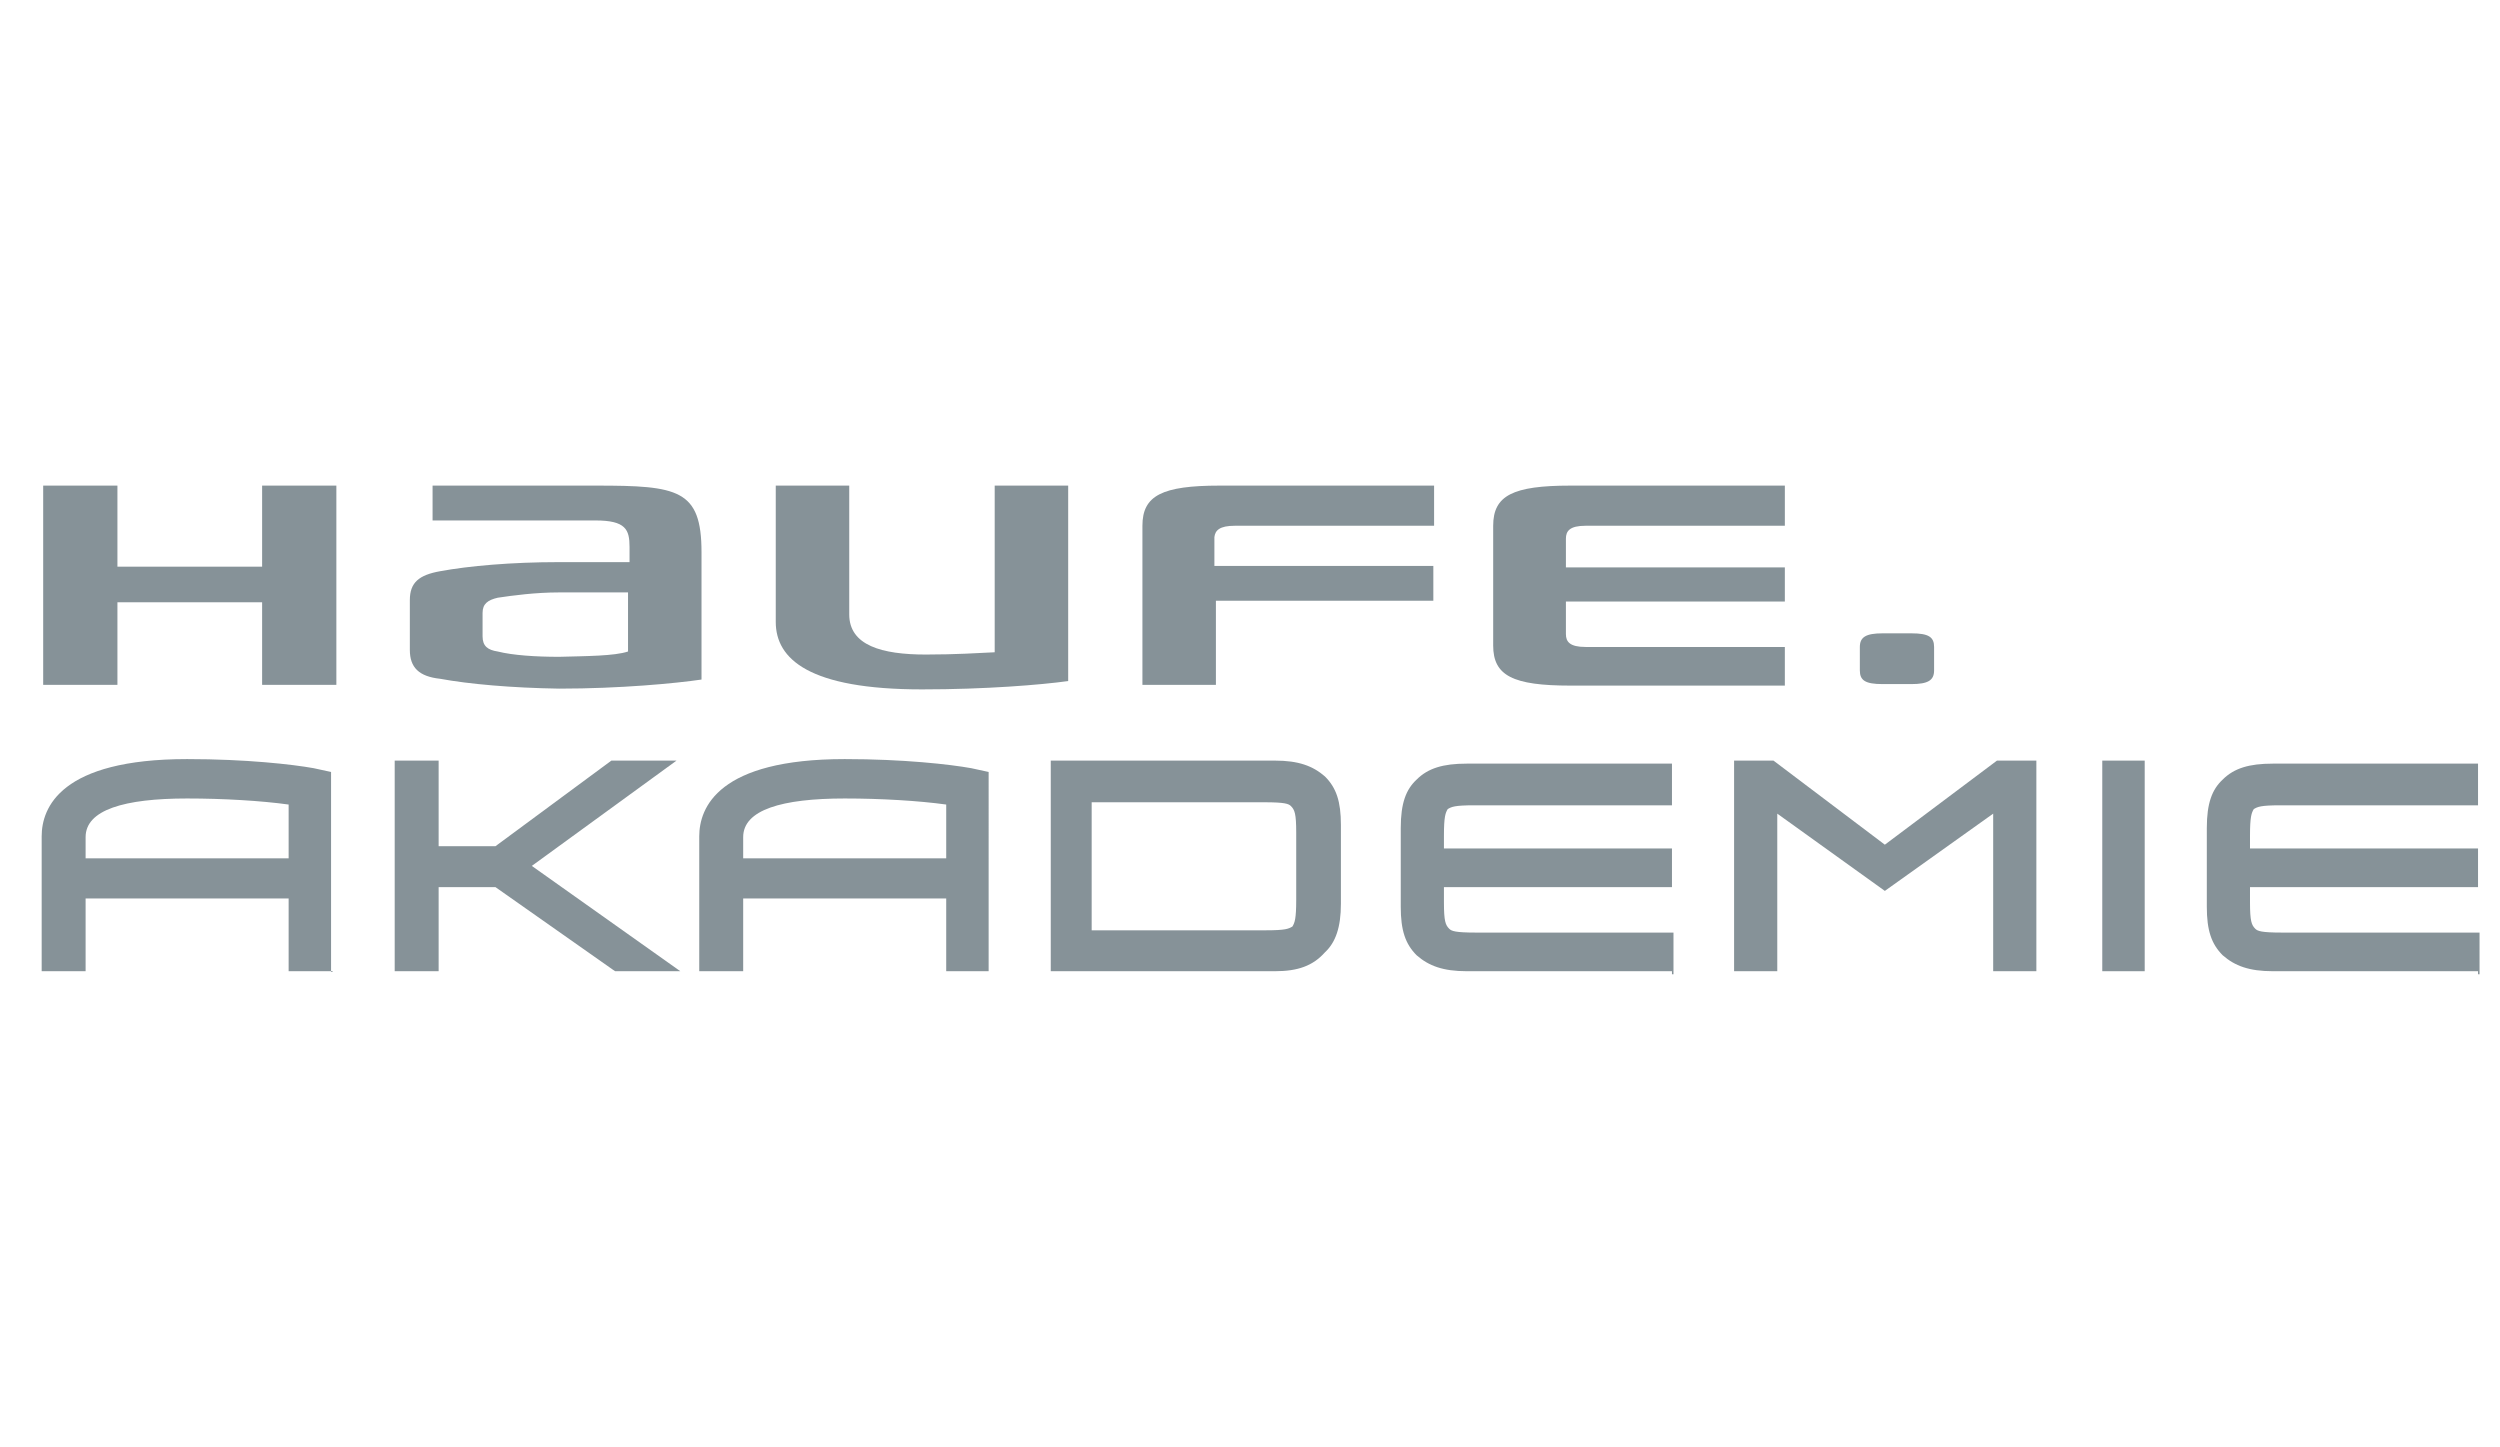
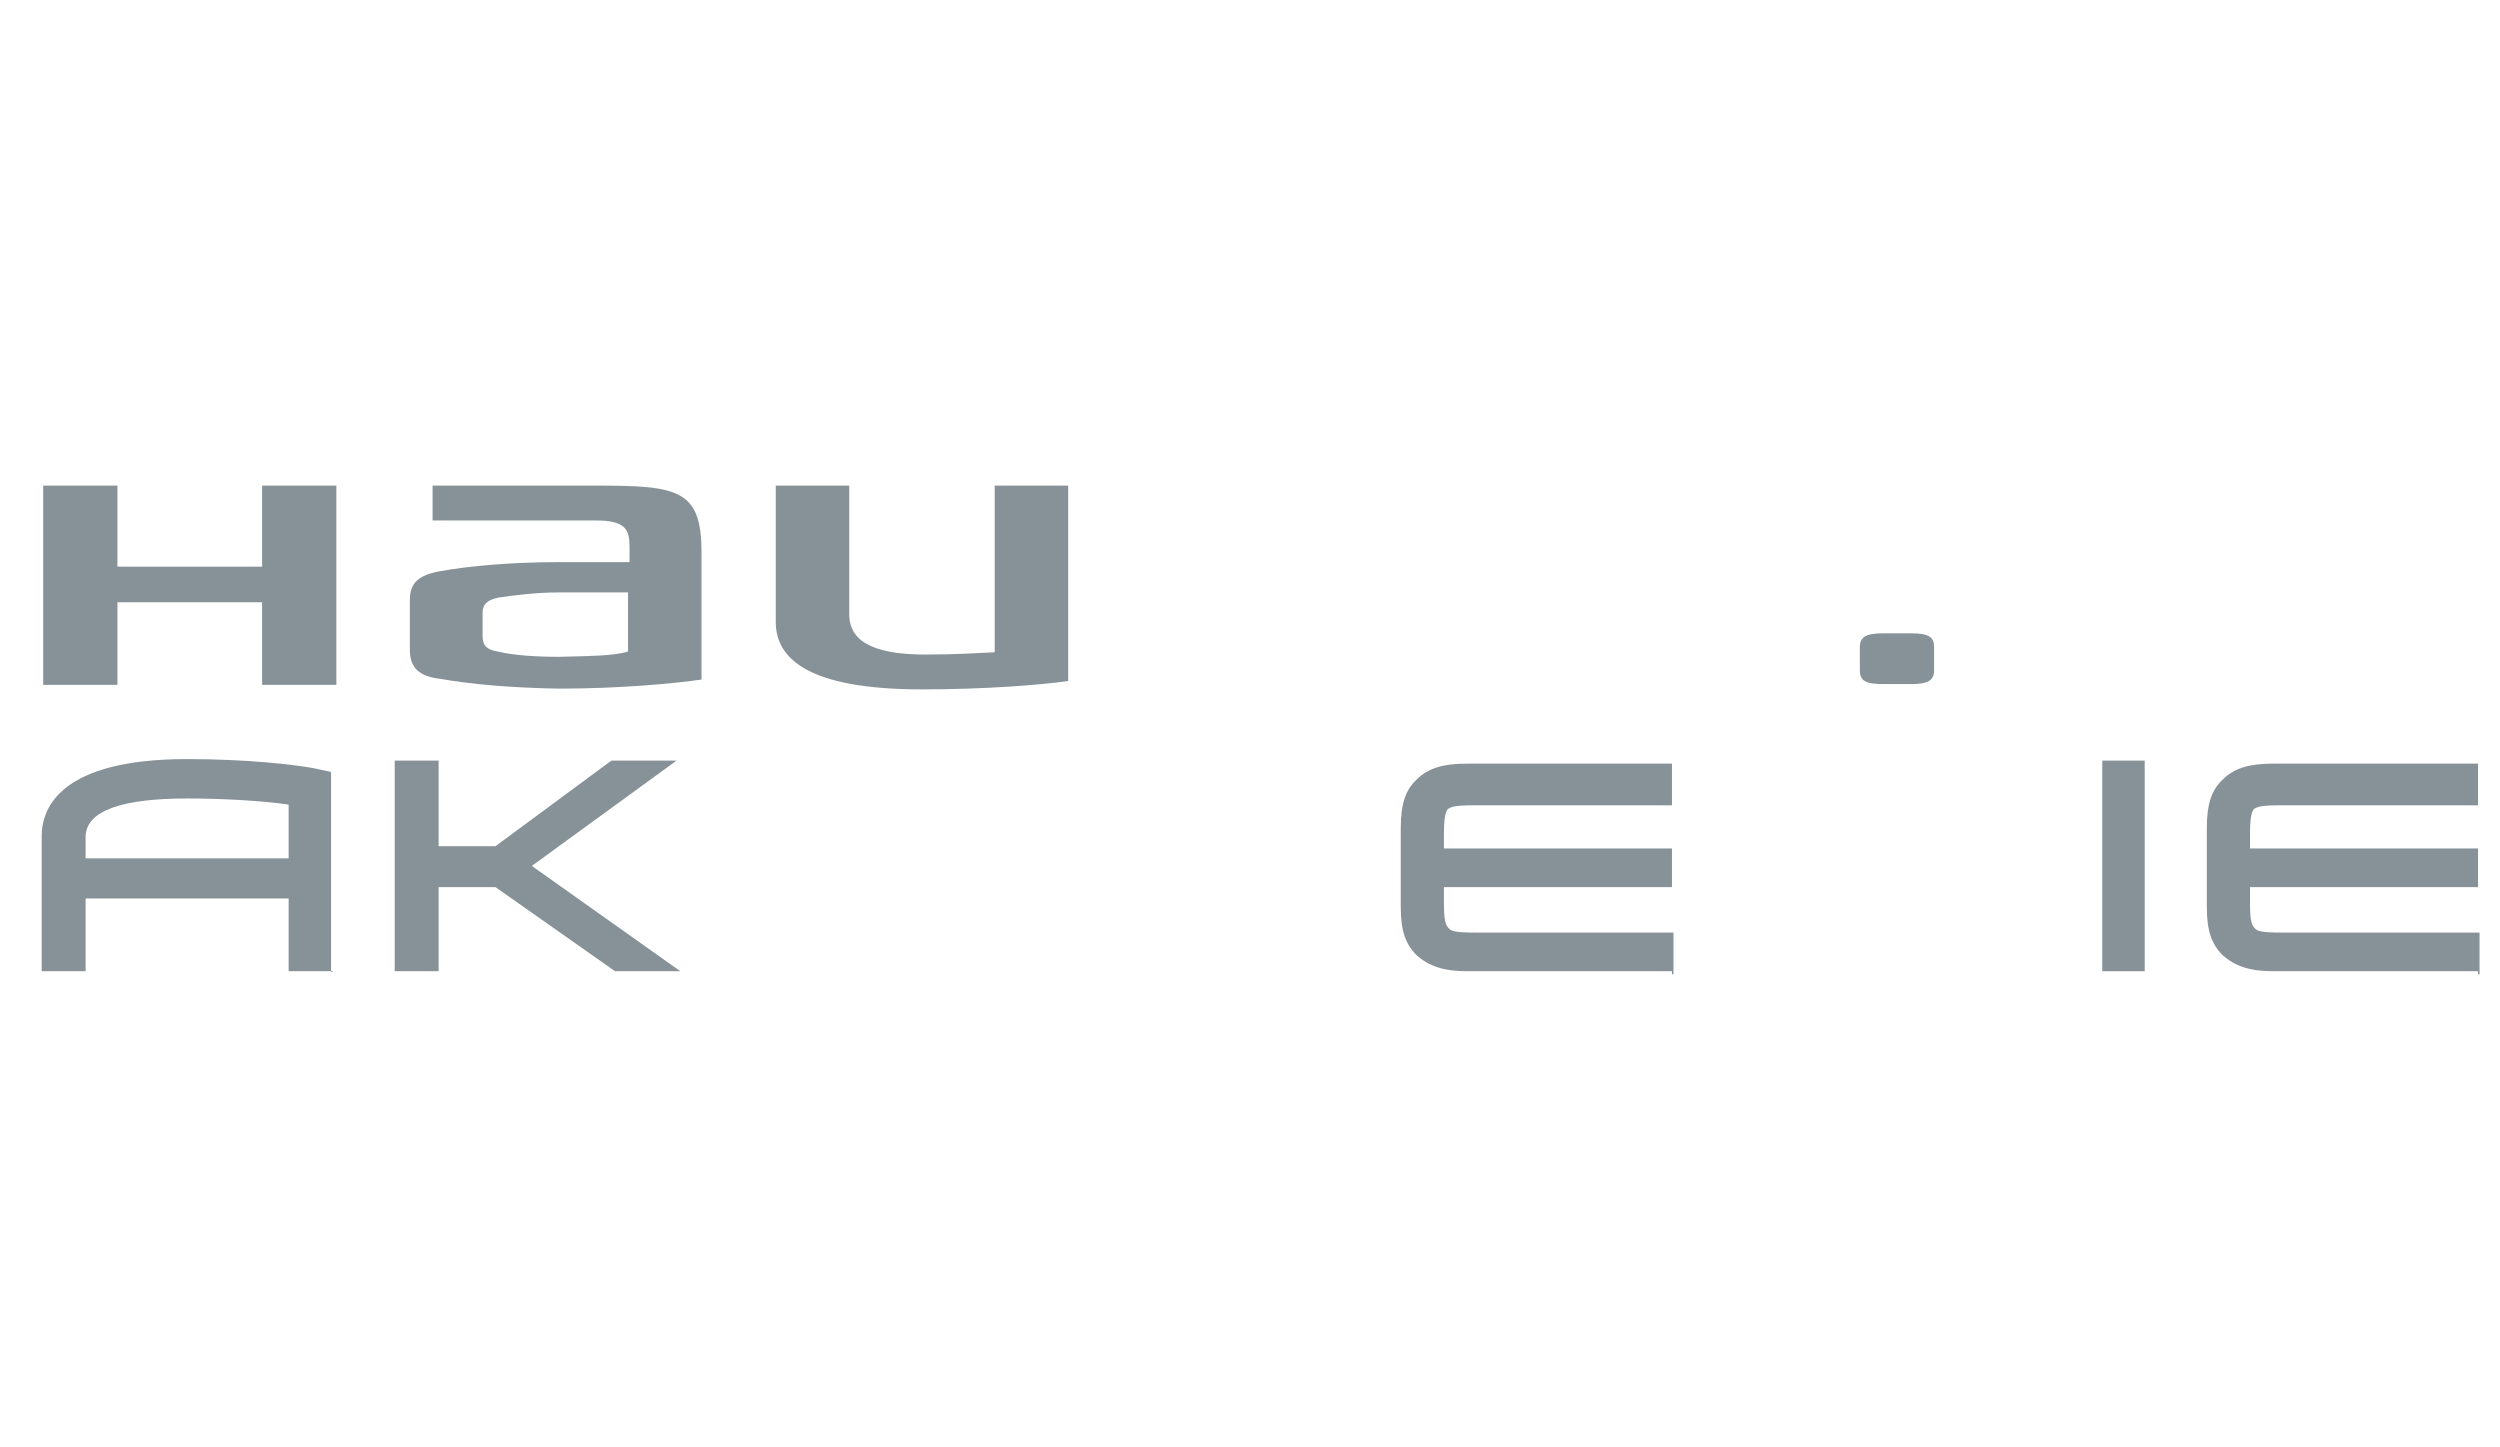
<svg xmlns="http://www.w3.org/2000/svg" version="1.1" id="Ebene_1" x="0px" y="0px" viewBox="0 0 330 191" style="enable-background:new 0 0 330 191;" xml:space="preserve">
  <style type="text/css">
	.st0{fill:#869298;}
	.st1{fill-rule:evenodd;clip-rule:evenodd;fill:#869298;}
</style>
  <path class="st0" d="M121.7,91c-14.9,0-19.3-4-19.3-8.9v-18h9.7v17c0,4.1,4.3,5.3,10.1,5.3c4,0,6.9-0.2,9.1-0.3v-22h9.7v25.8  C137.4,90.4,130.1,91,121.7,91" />
  <polygon class="st0" points="34.6,90.4 34.6,79.5 15.5,79.5 15.5,90.4 5.7,90.4 5.7,64.1 15.5,64.1 15.5,74.8 34.6,74.8 34.6,64.1   44.4,64.1 44.4,90.4 " />
-   <path class="st0" d="M163,69.4h26.3v-5.3H161c-7.6,0-10.2,1.3-10.2,5.3v21h9.7V79.3h28.7v-4.6h-28.9v-3.8  C160.4,70,161,69.4,163,69.4" />
-   <path class="st0" d="M209.3,69.4c-2.1,0-2.6,0.7-2.6,1.7v3.8h28.9v4.5h-28.9v4.3c0,1,0.5,1.7,2.6,1.7h26.3v5.1h-28.3  c-7.6,0-10.2-1.3-10.2-5.3V69.4c0-4,2.6-5.3,10.2-5.3h28.3v5.3C235.5,69.4,209.3,69.4,209.3,69.4z" />
  <path class="st0" d="M245.5,85.4c0-1.3,0.8-1.8,3-1.8h3.8c2.3,0,3,0.5,3,1.8v3.1c0,1.3-0.8,1.8-3,1.8h-3.8c-2.3,0-3-0.5-3-1.8V85.4z  " />
  <path class="st1" d="M73.8,74.2c-6.3,0-11.9,0.5-15.7,1.2c-2.8,0.5-4,1.5-4,3.8v6.6c0,2.3,1.2,3.5,4,3.8c3.8,0.7,9.4,1.2,15.7,1.3  c8.1,0,15.4-0.7,18.8-1.2V72.9c0-8.3-3.1-8.8-13.9-8.8H57.1v4.6h21.5c4,0,4.5,1.2,4.5,3.5v2H73.8z M73.8,86.7  c-3.1,0-6.1-0.2-8.1-0.7c-1.3-0.2-2-0.7-2-2v-3.1c0-1.2,0.7-1.7,2-2c2-0.3,5-0.7,8.1-0.7h9.1v7.8C81.1,86.6,77.4,86.6,73.8,86.7  L73.8,86.7z" />
  <polygon class="st0" points="89.8,128.2 81.2,128.2 80.9,128 65.4,117.1 57.9,117.1 57.9,128.2 52.1,128.2 52.1,100.4 57.9,100.4   57.9,111.7 65.4,111.7 80.7,100.4 89.3,100.4 70.2,114.3 " />
-   <path class="st0" d="M168.3,128.2h-29.6v-27.8h29.6c3.1,0,5,0.7,6.6,2.1c1.5,1.5,2.1,3.3,2.1,6.4v10.4c0,3.1-0.7,5.1-2.1,6.4  C173.3,127.5,171.3,128.2,168.3,128.2 M144.3,122.8h22.8c2.6,0,3-0.2,3.5-0.5c0.3-0.5,0.5-1,0.5-3.5v-8.9c0-2.5-0.2-3-0.7-3.5  c-0.3-0.3-0.8-0.5-3.5-0.5h-22.8v16.9H144.3z" />
  <rect x="277.5" y="100.4" class="st0" width="5.6" height="27.8" />
  <path class="st0" d="M220.7,128.2h-27.1c-3.1,0-5-0.7-6.6-2.1c-1.5-1.5-2.1-3.3-2.1-6.4v-10.4c0-3.3,0.7-5.1,2.1-6.4  c1.5-1.5,3.5-2.1,6.6-2.1h27.1v5.5h-26.1c-2.6,0-3,0.2-3.5,0.5c-0.3,0.5-0.5,1-0.5,3.5v1.7h30.1v5.1h-30.1v2c0,2.5,0.2,3,0.7,3.5  c0.3,0.3,0.8,0.5,3.5,0.5h26.1v5.5H220.7z" />
  <path class="st0" d="M327.1,128.2H300c-3.1,0-5-0.7-6.6-2.1c-1.5-1.5-2.1-3.3-2.1-6.4v-10.4c0-3.3,0.7-5.1,2.1-6.4  c1.5-1.5,3.5-2.1,6.6-2.1h27.1v5.5H301c-2.6,0-3,0.2-3.5,0.5c-0.3,0.5-0.5,1-0.5,3.5v1.7h30.1v5.1H297v2c0,2.5,0.2,3,0.7,3.5  c0.3,0.3,0.8,0.5,3.5,0.5h26.1v5.5H327.1z" />
  <path class="st0" d="M43.9,128.2h-5.8v-9.6H11.3v9.6H5.5v-17.8c0-3.8,2.5-10.2,19.2-10.2c7.8,0,13.9,0.7,16.7,1.2l2.3,0.5v26.4H43.9  z M11.3,113.3h26.8v-7.1c-3.6-0.5-8.6-0.8-13.4-0.8c-8.3,0-13.4,1.5-13.4,5.1C11.3,110.5,11.3,113.3,11.3,113.3z" />
-   <path class="st0" d="M130.5,128.2h-5.6v-9.6H98.1v9.6h-5.8v-17.8c0-3.8,2.5-10.2,19.2-10.2c7.8,0,13.9,0.7,16.7,1.2l2.3,0.5V128.2z   M98.1,113.3h26.8v-7.1c-3.6-0.5-8.6-0.8-13.4-0.8c-8.3,0-13.4,1.5-13.4,5.1V113.3z" />
-   <polygon class="st0" points="268.8,128.2 263.1,128.2 263.1,107.4 248.8,117.6 234.6,107.4 234.6,128.2 228.9,128.2 228.9,100.4   234.1,100.4 248.8,111.5 263.6,100.4 268.8,100.4 " />
</svg>